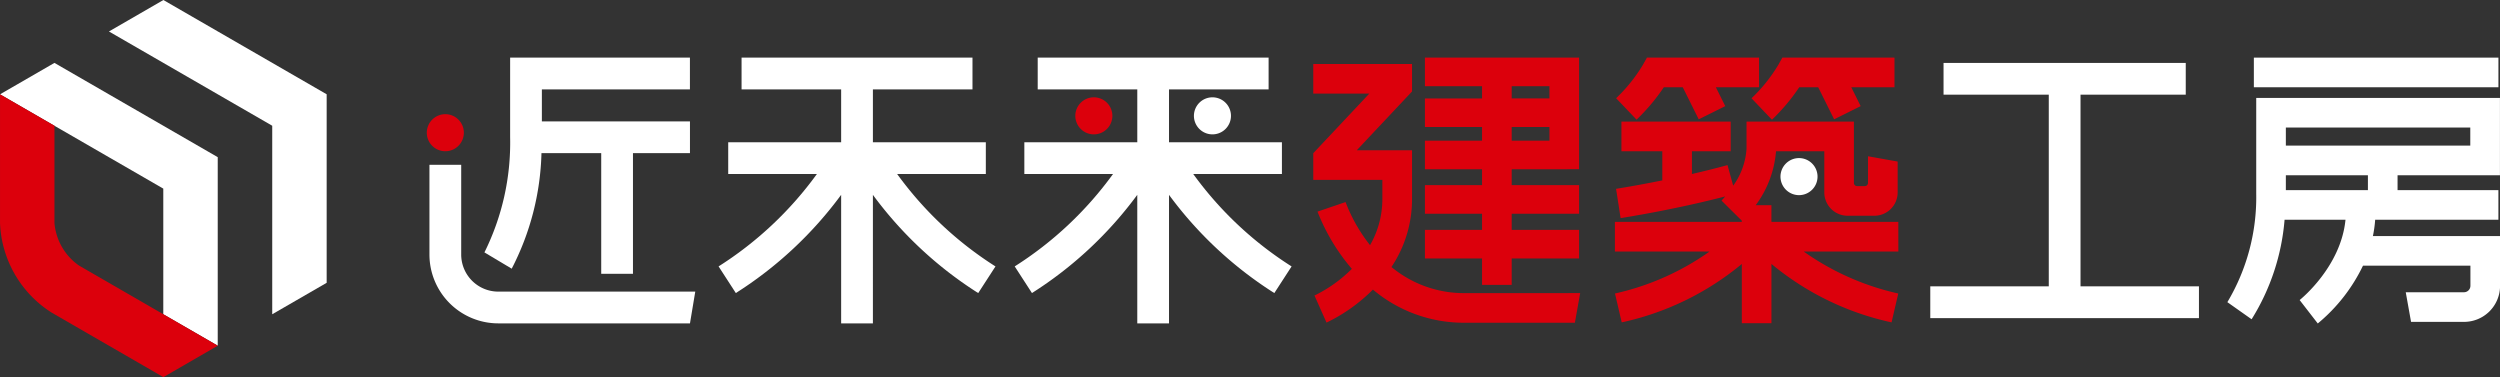
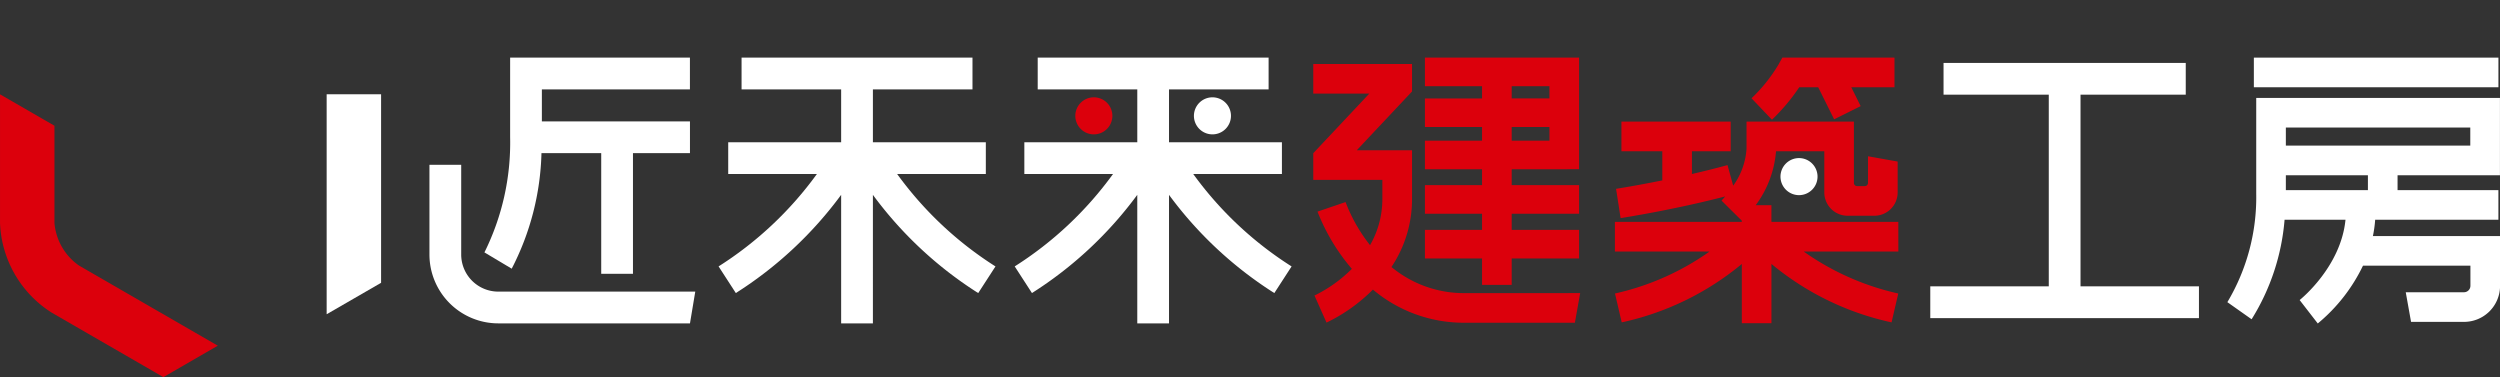
<svg xmlns="http://www.w3.org/2000/svg" width="247.51" height="37.336" viewBox="0 0 247.51 37.336">
  <rect x="0" y="0" width="247.51" height="37.336" fill="#333333" stroke="none" />
  <g id="グループ_27" data-name="グループ 27" transform="translate(-153.011 -257.228)">
    <g id="グループ_11" data-name="グループ 11" transform="translate(195.266 262.933)">
      <path id="パス_1" data-name="パス 1" d="M383.412,279.914a1.834,1.834,0,1,0,1.833-1.833A1.834,1.834,0,0,0,383.412,279.914Z" transform="translate(-319.206 -274.151)" fill="#dc000c" />
-       <path id="パス_2" data-name="パス 2" d="M244.458,283.528a1.834,1.834,0,1,0,1.834-1.834A1.834,1.834,0,0,0,244.458,283.528Z" transform="translate(-244.458 -276.094)" fill="#dc000c" />
      <g id="グループ_9" data-name="グループ 9" transform="translate(87.768)">
        <path id="パス_3" data-name="パス 3" d="M473.582,280.624V269.575H458.321v2.83h5.655v1.211h-5.655v2.829h5.655v1.35h-5.655v2.83h5.655V282.2h-5.655v2.829h5.655v1.6h-5.655v2.83h5.655v2.613h2.934v-2.613h6.672v-2.83H466.91v-1.6h6.672V282.2H466.91v-1.572Zm-6.672-8.22h3.738v1.211H466.91Zm0,4.04h3.738v1.35H466.91Z" transform="translate(-447.27 -269.575)" fill="#dc000c" />
        <path id="パス_4" data-name="パス 4" d="M449.413,293.622a11.233,11.233,0,0,1-7.273-2.586,12.053,12.053,0,0,0,2.038-6.742v-4.818h-5.47l5.47-5.819v-2.721H434.4v2.934h5.546l-5.546,5.9v2.638h6.84v1.878a9.157,9.157,0,0,1-1.219,4.588,15.954,15.954,0,0,1-2.423-4.267l-2.778.946a19.684,19.684,0,0,0,3.4,5.666,13.733,13.733,0,0,1-3.7,2.642l1.192,2.68a16.779,16.779,0,0,0,4.594-3.268,13.957,13.957,0,0,0,9.106,3.281H460.3l.524-2.934Z" transform="translate(-434.404 -270.307)" fill="#dc000c" />
      </g>
      <g id="グループ_10" data-name="グループ 10" transform="translate(117.627)">
        <path id="パス_5" data-name="パス 5" d="M528.3,273.6l2.024,2.123a19.426,19.426,0,0,0,2.7-3.213h1.878l1.578,3.173,2.627-1.306-.928-1.868h4.275v-2.935l-11.1,0-.42.749A15.764,15.764,0,0,1,528.3,273.6Z" transform="translate(-514.775 -269.575)" fill="#dc000c" />
        <path id="パス_6" data-name="パス 6" d="M527.084,293.212H514.52V291.56h-1.554a10.365,10.365,0,0,0,2.01-5.34h4.78V290.3a2.308,2.308,0,0,0,2.306,2.306h2.655a2.308,2.308,0,0,0,2.3-2.306v-3.059l-2.934-.524v2.64a.315.315,0,0,1-.315.314H523a.315.315,0,0,1-.314-.314l0-6.073H512.055v2.687a6.975,6.975,0,0,1-1.321,3.658l-.562-2.039c-1.172.323-2.369.618-3.522.883V286.22h3.837v-2.934H499.67v2.934h4.046v2.886c-2.622.529-4.544.83-4.577.835l.45,2.9c.226-.036,5.274-.823,10.354-2.149-.214.255-.359.406-.365.411l2.01,1.992v.117H499.024v2.934H508.4a25.971,25.971,0,0,1-9.367,4.158l.665,2.858a27.826,27.826,0,0,0,11.891-5.783v5.863h2.933v-5.864a27.831,27.831,0,0,0,11.891,5.784l.665-2.858a25.983,25.983,0,0,1-9.367-4.158h9.374Z" transform="translate(-499.024 -276.951)" fill="#dc000c" />
-         <path id="パス_7" data-name="パス 7" d="M504,272.51h1.877l1.578,3.173,2.628-1.306-.929-1.868h4.275v-2.935l-11.1,0-.42.749a15.8,15.8,0,0,1-2.632,3.271l2.024,2.123A19.471,19.471,0,0,0,504,272.51Z" transform="translate(-499.157 -269.575)" fill="#dc000c" />
      </g>
    </g>
    <g id="グループ_14" data-name="グループ 14" transform="translate(195.528 262.933)">
      <path id="パス_8" data-name="パス 8" d="M581.475,292.831V273.853h10.418V270.71H567.913v3.143h10.419v18.977H566.6v3.144h26.6v-3.144Z" transform="translate(-418.012 -270.186)" fill="#fff" />
      <path id="パス_9" data-name="パス 9" d="M412.492,279.914a1.834,1.834,0,1,1-1.834-1.833A1.834,1.834,0,0,1,412.492,279.914Z" transform="translate(-333.138 -274.151)" fill="#fff" />
      <path id="パス_10" data-name="パス 10" d="M388.1,281.1h8.778v-3.143H385.7V272.72h9.86v-3.143H372.7v3.143h9.859v5.239H371.377V281.1h8.778a35.428,35.428,0,0,1-9.732,9.146l1.708,2.638a38.558,38.558,0,0,0,10.427-9.723v12.726H385.7V283.163a38.564,38.564,0,0,0,10.427,9.723l1.709-2.638A35.425,35.425,0,0,1,388.1,281.1Z" transform="translate(-312.48 -269.576)" fill="#fff" />
      <path id="パス_11" data-name="パス 11" d="M324.655,281.1h8.778v-3.143H322.253V272.72h9.859v-3.143H309.25v3.143h9.859v5.239H307.928V281.1h8.779a35.432,35.432,0,0,1-9.733,9.146l1.708,2.638a38.565,38.565,0,0,0,10.427-9.723v12.726h3.144V283.163a38.561,38.561,0,0,0,10.426,9.723l1.709-2.638A35.432,35.432,0,0,1,324.655,281.1Z" transform="translate(-278.349 -269.576)" fill="#fff" />
      <g id="グループ_12" data-name="グループ 12" transform="translate(0 0.001)">
        <path id="パス_12" data-name="パス 12" d="M262.453,279.03h5.915v11.947h3.143V279.03h5.643v-3.143H262.492V272.72H277.15v-3.143h-17.8v7.882a24.386,24.386,0,0,1-2.544,11.4l2.7,1.612A26.267,26.267,0,0,0,262.453,279.03Z" transform="translate(-251.362 -269.577)" fill="#fff" />
        <path id="パス_13" data-name="パス 13" d="M251.836,305.1a3.672,3.672,0,0,1-3.667-3.667v-8.886h-3.144v8.886a6.819,6.819,0,0,0,6.811,6.811h18.982l.524-3.143Z" transform="translate(-245.025 -281.935)" fill="#fff" />
      </g>
      <g id="グループ_13" data-name="グループ 13" transform="translate(178.001)">
        <path id="パス_25" data-name="パス 25" d="M0,0H24.213V2.934H0Z" transform="translate(2.623)" fill="#fff" />
        <path id="パス_14" data-name="パス 14" d="M644.659,291.884a12.241,12.241,0,0,0,.225-1.614h12.2v-2.934H647.1v-1.474h10.137v-7.656h-24.13v9.478a20.256,20.256,0,0,1-2.857,10.744l2.4,1.694a21.96,21.96,0,0,0,3.264-9.852h6.031c-.46,4.7-4.5,7.918-4.539,7.949l1.795,2.32a16.917,16.917,0,0,0,4.475-5.722h10.637v2a.637.637,0,0,1-.628.629h-5.774l.525,2.934h5.25a3.566,3.566,0,0,0,3.562-3.563v-4.933ZM636.04,281.14H654.3v1.789H636.04Zm8.125,4.722v1.474H636.04v-1.474Z" transform="translate(-630.25 -274.218)" fill="#fff" />
      </g>
      <path id="パス_15" data-name="パス 15" d="M534.5,292.936a1.834,1.834,0,1,0,1.834-1.834A1.834,1.834,0,0,0,534.5,292.936Z" transform="translate(-400.742 -281.155)" fill="#fff" />
    </g>
    <g id="グループ_15" data-name="グループ 15" transform="translate(153.011 257.228)">
-       <path id="パス_16" data-name="パス 16" d="M197.905,266.562l0,0h0l-16.164-9.332-5.39,3.114,16.166,9.333V288.34l5.389-3.113V266.563Z" transform="translate(-165.565 -257.228)" fill="#fff" />
-       <path id="パス_17" data-name="パス 17" d="M158.4,270.7l-5.39,3.113,16.167,9.334v12.44l5.39,3.112V280.032Z" transform="translate(-153.011 -264.473)" fill="#fff" />
+       <path id="パス_16" data-name="パス 16" d="M197.905,266.562l0,0h0V288.34l5.389-3.113V266.563Z" transform="translate(-165.565 -257.228)" fill="#fff" />
    </g>
    <path id="パス_18" data-name="パス 18" d="M160.828,294.386a5.718,5.718,0,0,1-2.425-4.2v-9.638l-5.39-3.112h0v12.75a11,11,0,0,0,5.122,8.868l11.05,6.381,5.388-3.112Z" transform="translate(0 -10.87)" fill="#dc000c" />
  </g>
</svg>